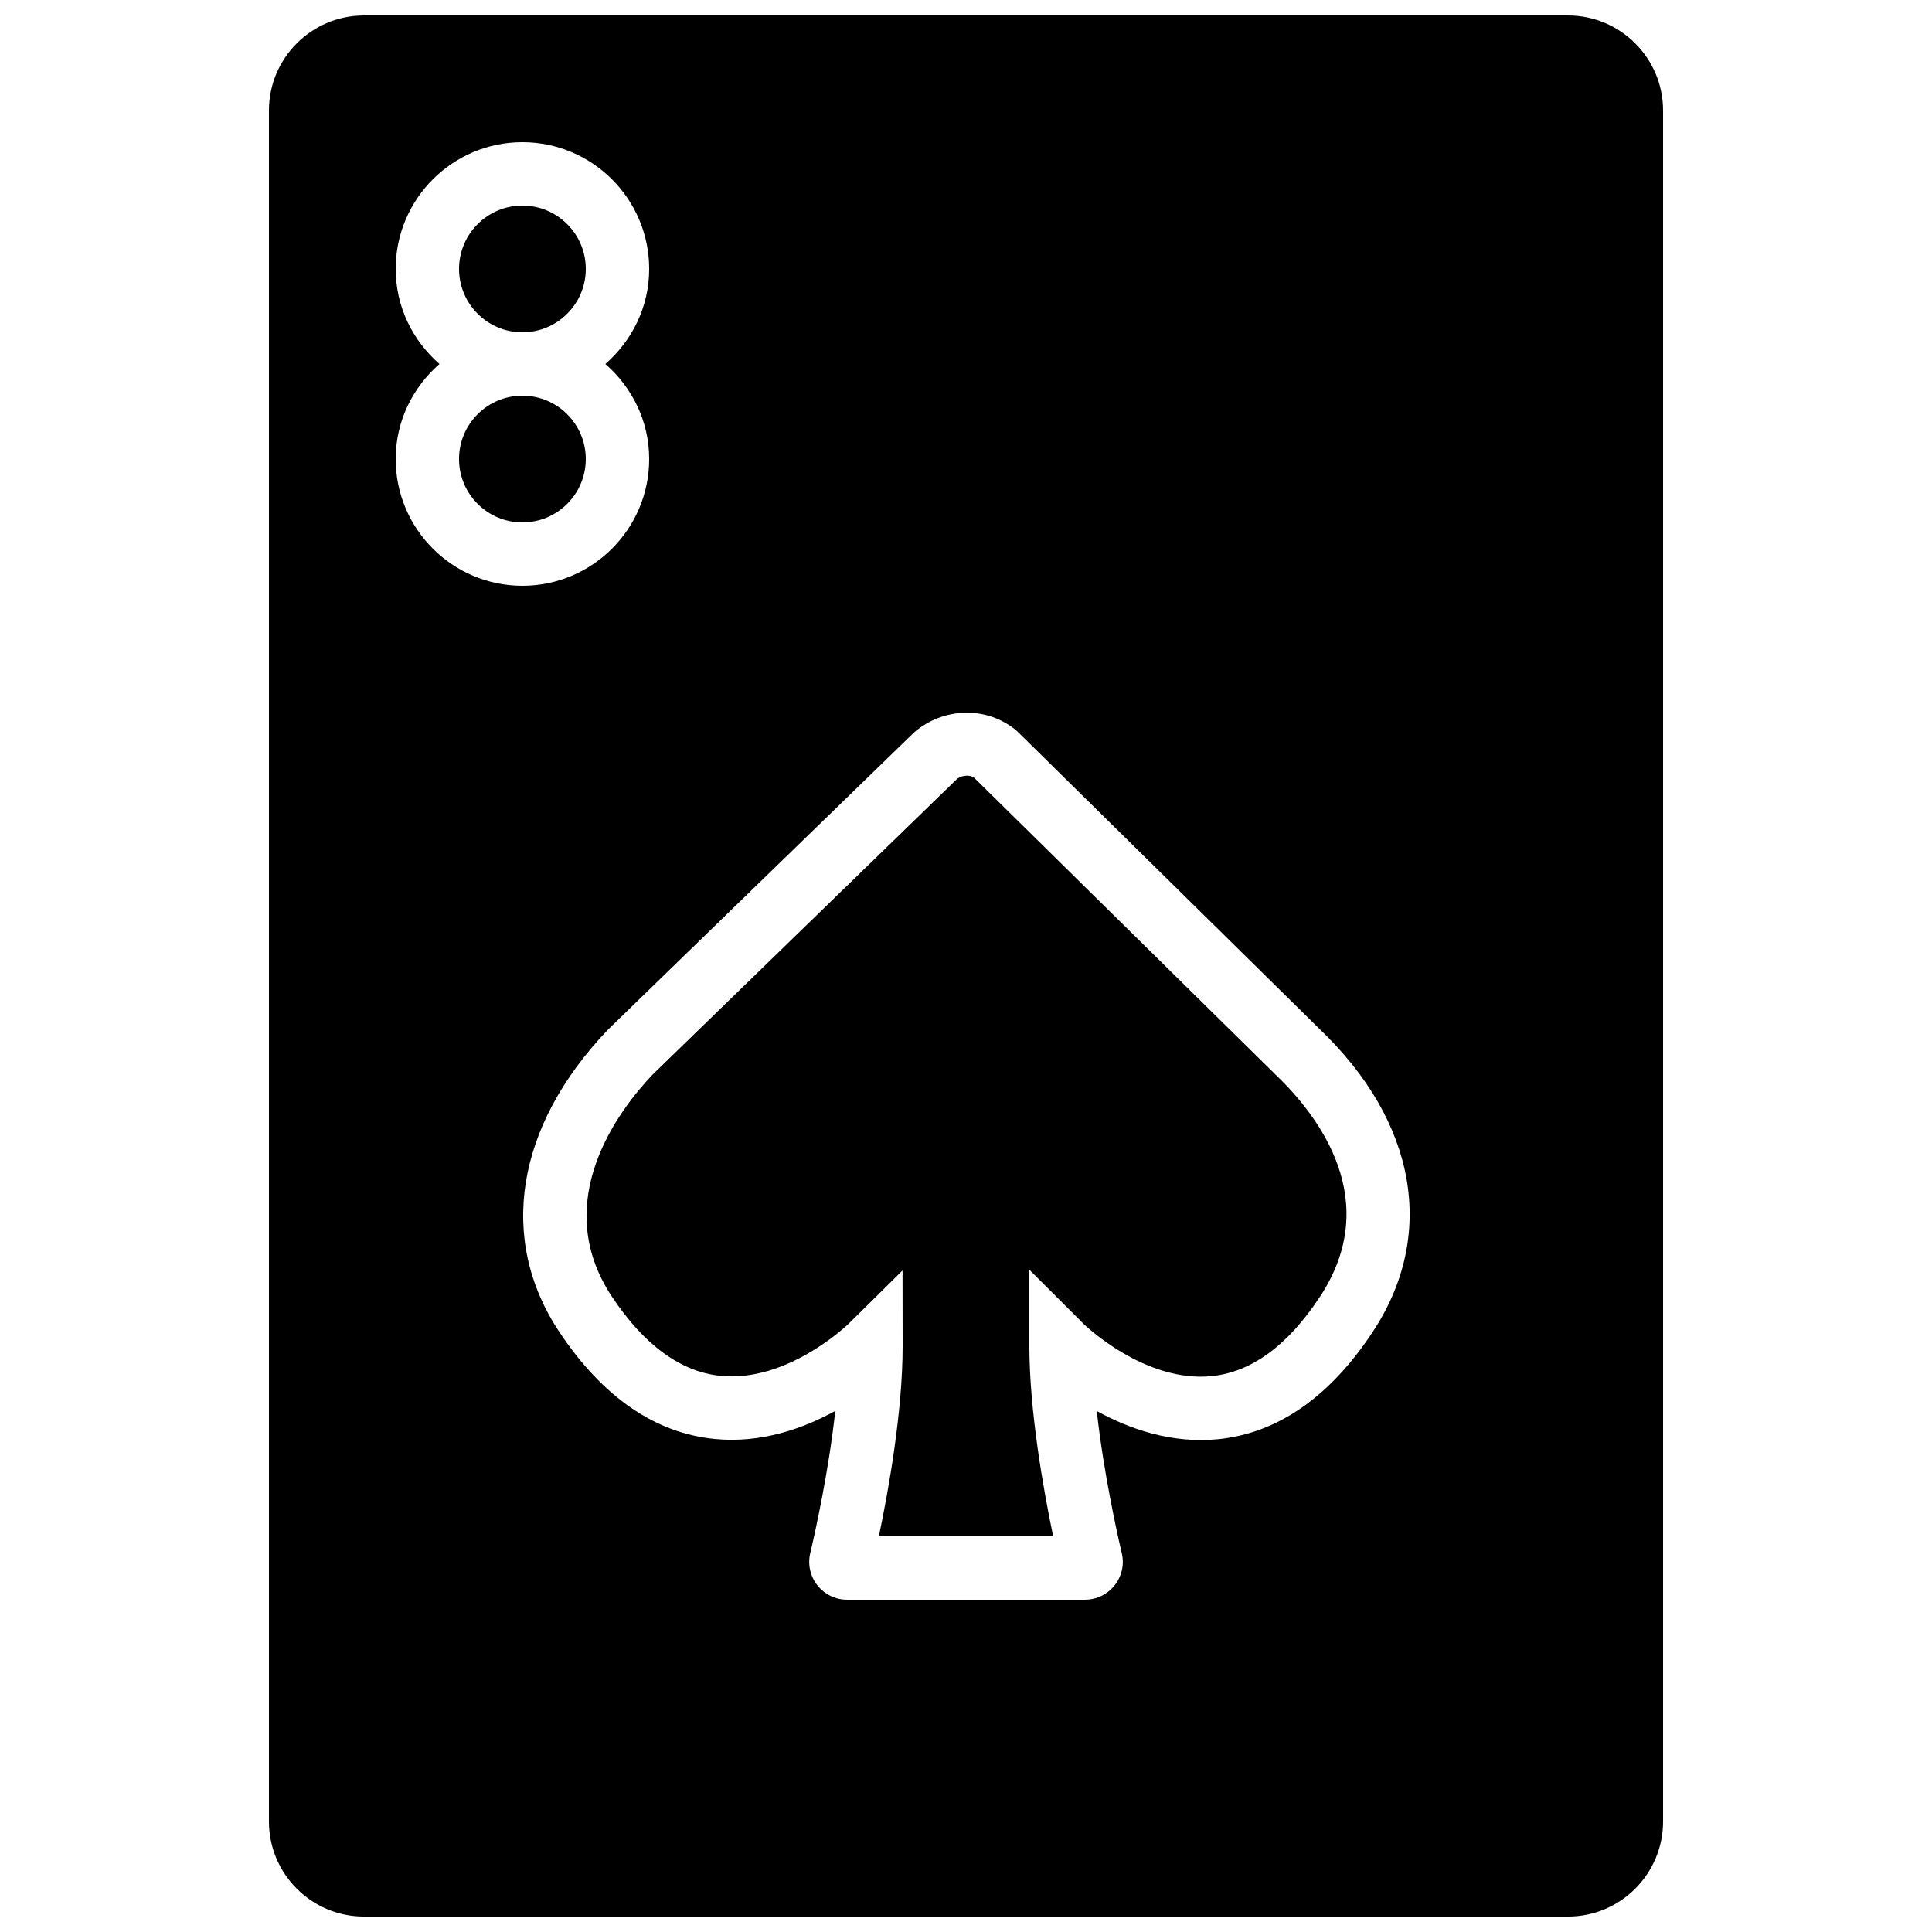
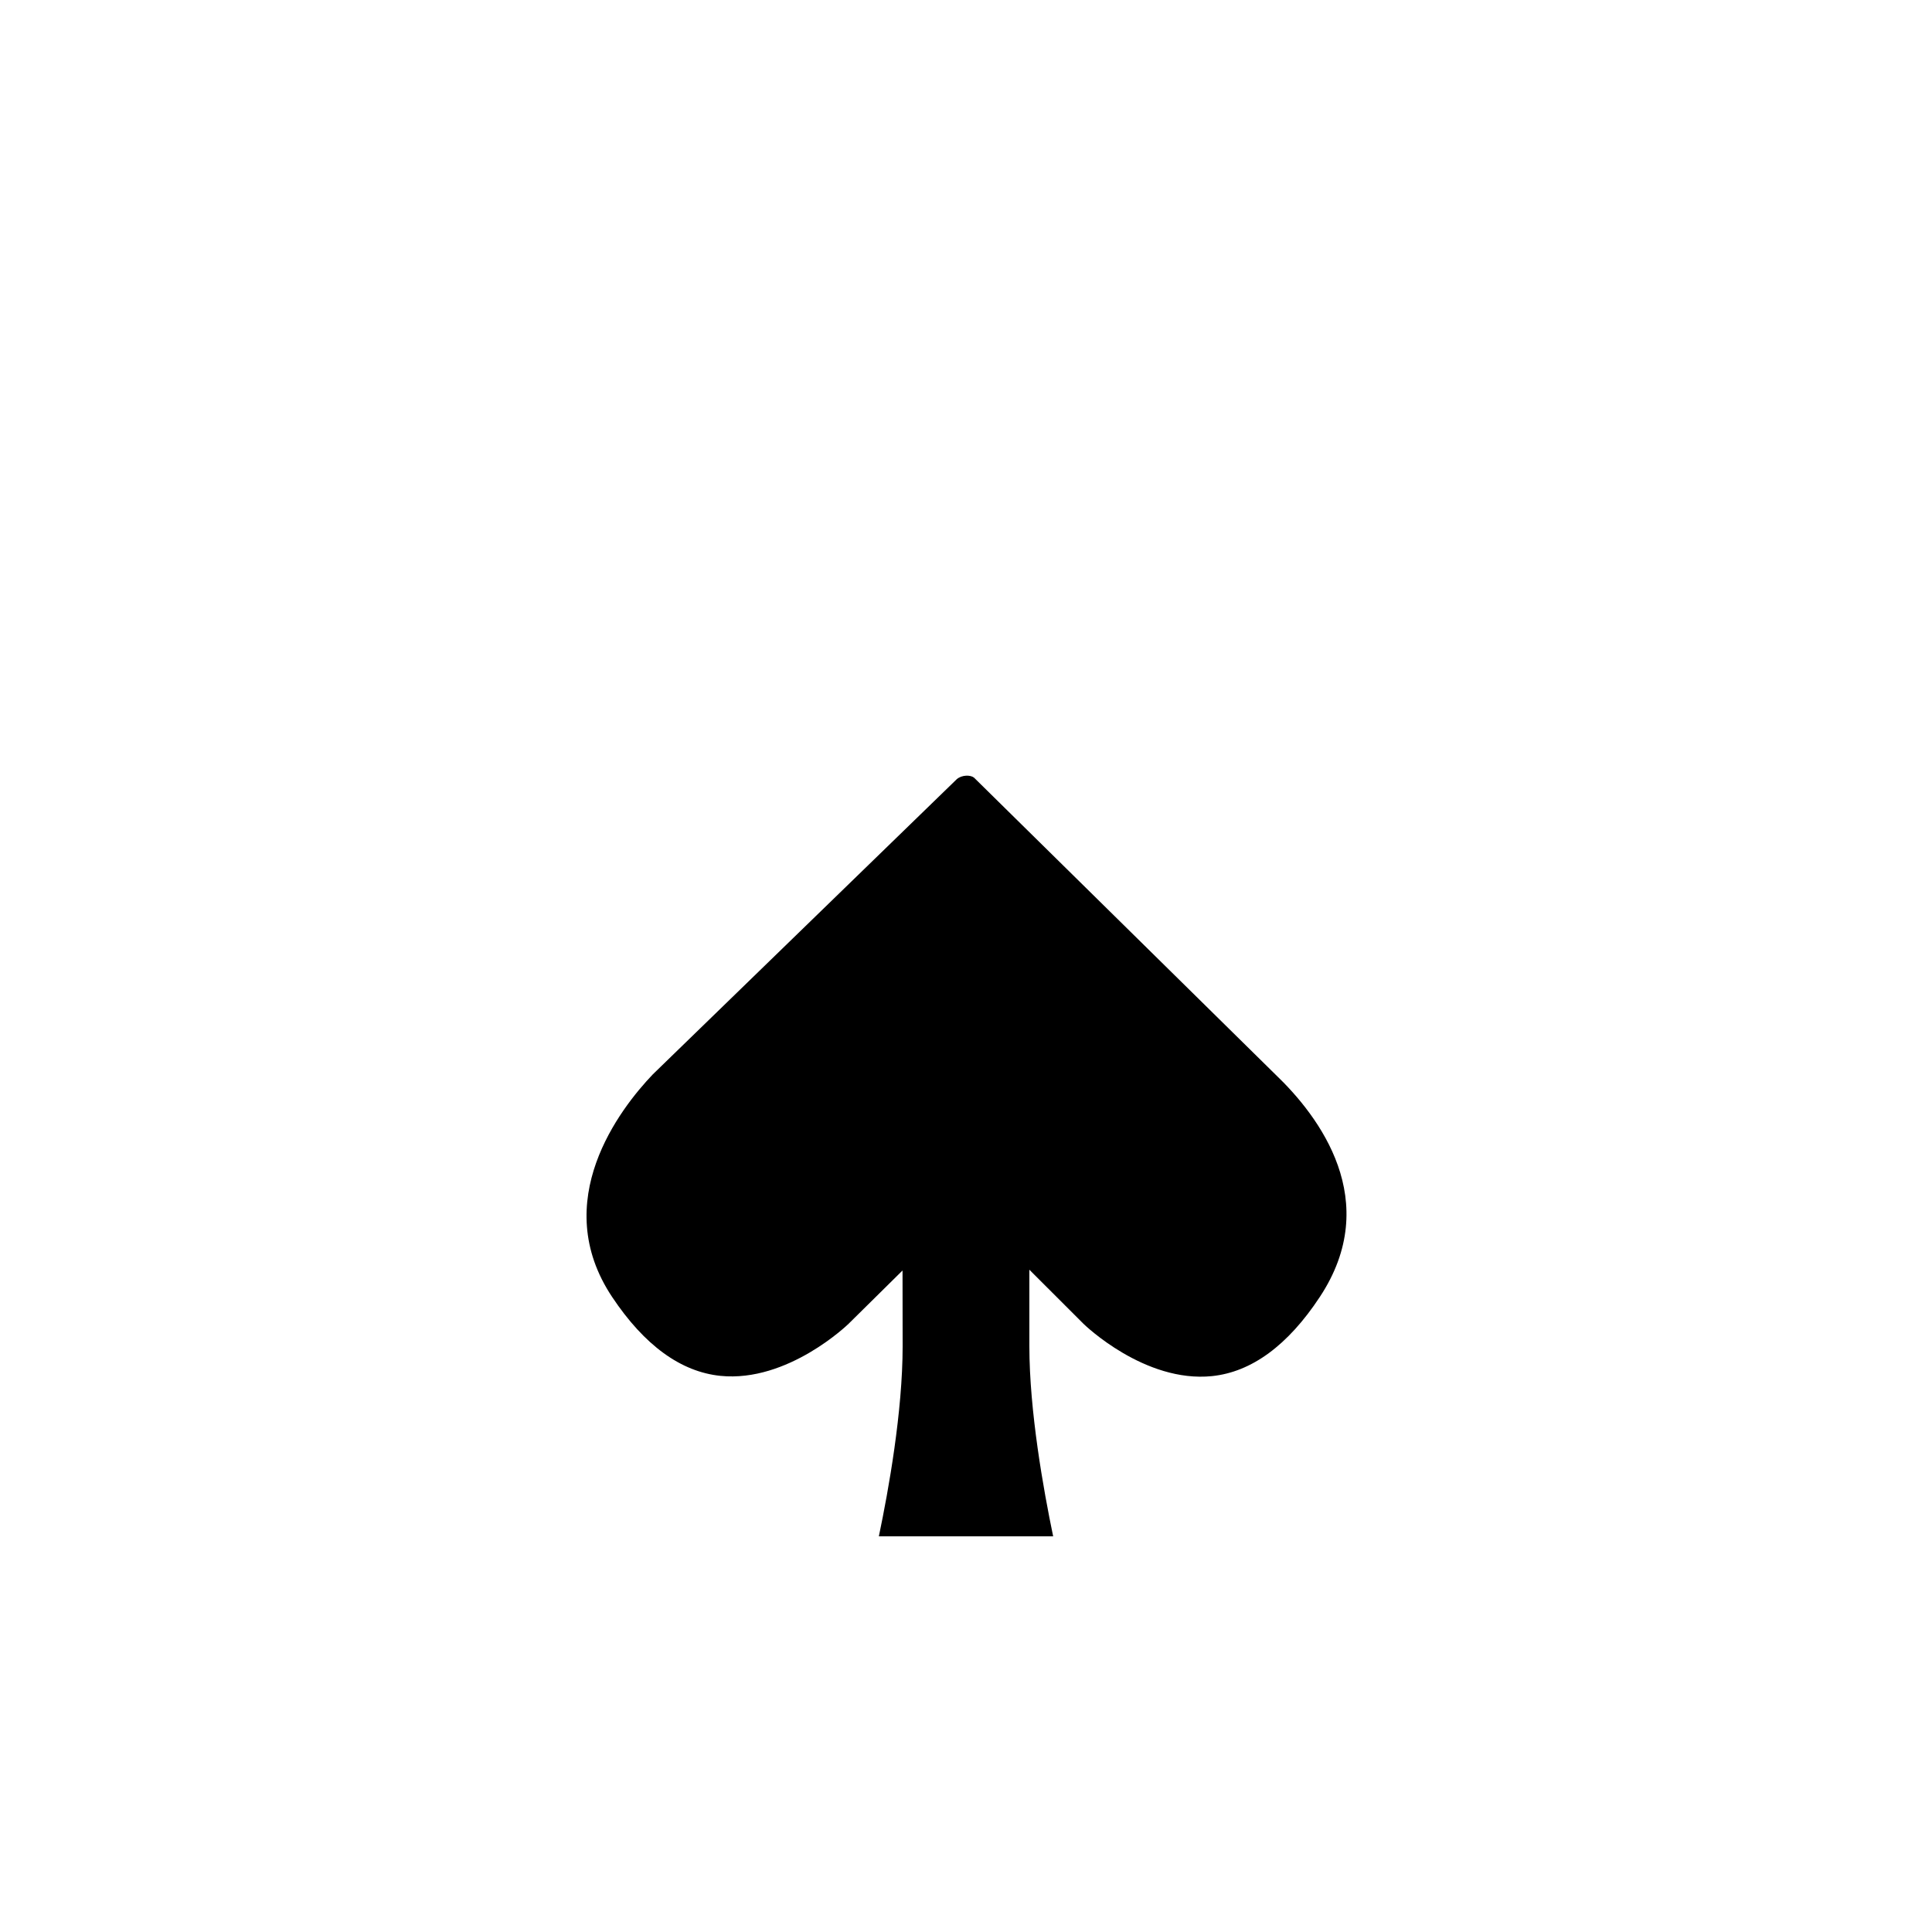
<svg xmlns="http://www.w3.org/2000/svg" width="800px" height="800px" version="1.1" viewBox="144 144 512 512">
  <defs>
    <clipPath id="a">
-       <path d="m215 148.09h370v503.81h-370z" />
-     </clipPath>
+       </clipPath>
  </defs>
  <path d="m482.02 428.77-79.895-78.688c-0.918-0.746-3.207-0.766-4.57 0.41l-80.559 78.234c-8.723 9.129-27.684 33.613-10.773 58.988 8.531 12.797 18.188 19.832 28.711 20.906 17.867 1.797 33.797-13.652 33.957-13.812l14.289-14.113 0.027 20.066c0 17.309-3.723 38.09-6.301 50.383h46.191c-2.566-12.344-6.305-33.219-6.305-50.383v-20.27l14.324 14.316c0.336 0.336 16.242 15.711 34.082 13.879 10.48-1.09 20.094-8.137 28.551-20.957 16.836-25.457-0.125-47.871-11.73-58.961" fill-rule="evenodd" />
-   <path d="m299.24 215.27c0-9.262-7.535-16.793-16.797-16.793-9.262 0-16.793 7.531-16.793 16.793s7.531 16.793 16.793 16.793c9.262 0 16.797-7.531 16.797-16.793" fill-rule="evenodd" />
-   <path d="m282.44 248.86c-9.262 0-16.793 7.531-16.793 16.793 0 9.262 7.531 16.793 16.793 16.793 9.262 0 16.797-7.531 16.797-16.793 0-9.262-7.535-16.793-16.797-16.793" fill-rule="evenodd" />
  <g clip-path="url(#a)">
-     <path d="m507.77 497c-11.402 17.258-25.188 26.812-40.965 28.406-12.48 1.227-23.715-2.812-32.152-7.473 1.789 16.113 5.305 32.035 6.633 37.695 0.707 2.988 0.008 6.086-1.898 8.488-1.922 2.426-4.809 3.82-7.926 3.82h-62.918c-3.113 0-6.004-1.395-7.926-3.82-1.906-2.402-2.594-5.5-1.898-8.5 1.328-5.633 4.863-21.52 6.641-37.715-8.395 4.633-19.605 8.664-31.988 7.438-15.797-1.57-29.633-11.094-41.121-28.312-16.398-24.613-11.605-54.562 12.832-80.133l81.188-78.828c8.043-6.859 19.555-6.871 27.195-0.371l80.25 79.016c25.727 24.586 31.02 54.629 14.055 80.289m-258.91-231.35c0-10.078 4.551-19.027 11.605-25.191-7.055-6.156-11.605-15.105-11.605-25.191 0-18.523 15.062-33.586 33.586-33.586 18.516 0 33.59 15.062 33.59 33.586 0 10.086-4.559 19.035-11.613 25.191 7.055 6.164 11.613 15.113 11.613 25.191 0 18.523-15.074 33.586-33.59 33.586-18.523 0-33.586-15.062-33.586-33.586m310.68-117.55h-319.08c-13.898 0-25.191 11.301-25.191 25.188v453.43c0 13.898 11.293 25.191 25.191 25.191h319.08c13.887 0 25.191-11.293 25.191-25.191v-453.43c0-13.887-11.305-25.188-25.191-25.188" fill-rule="evenodd" />
-   </g>
+     </g>
</svg>